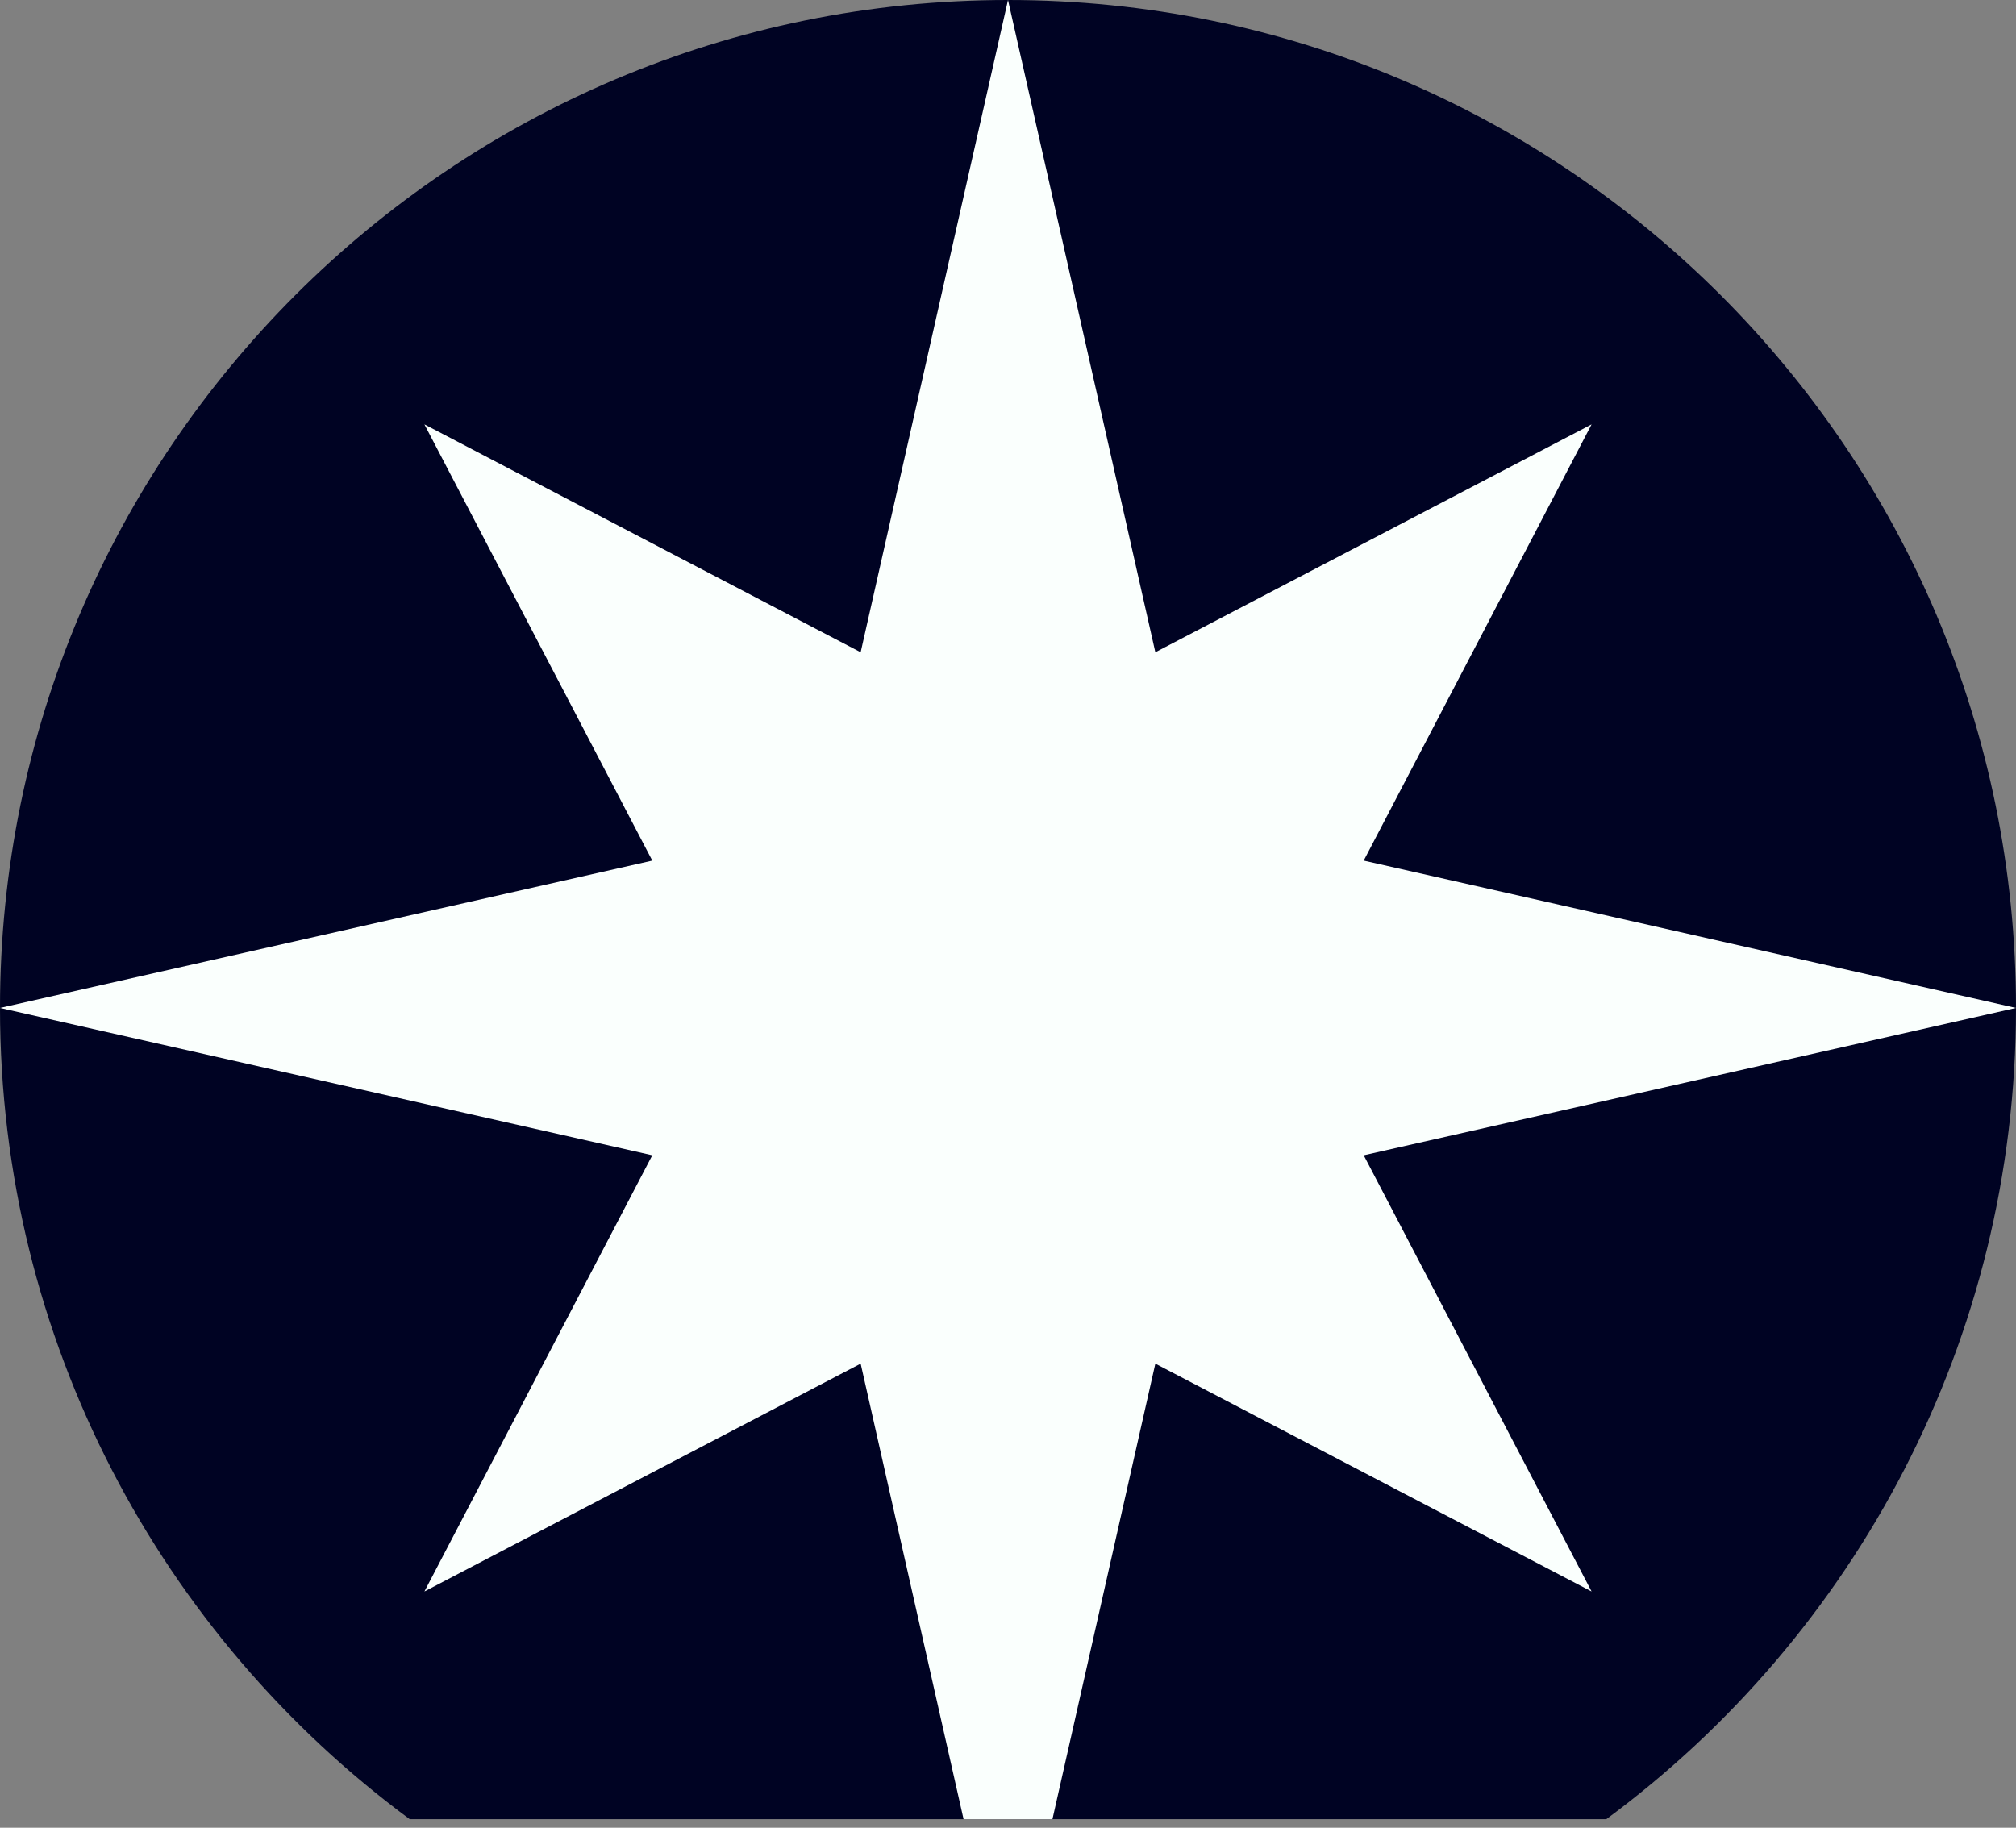
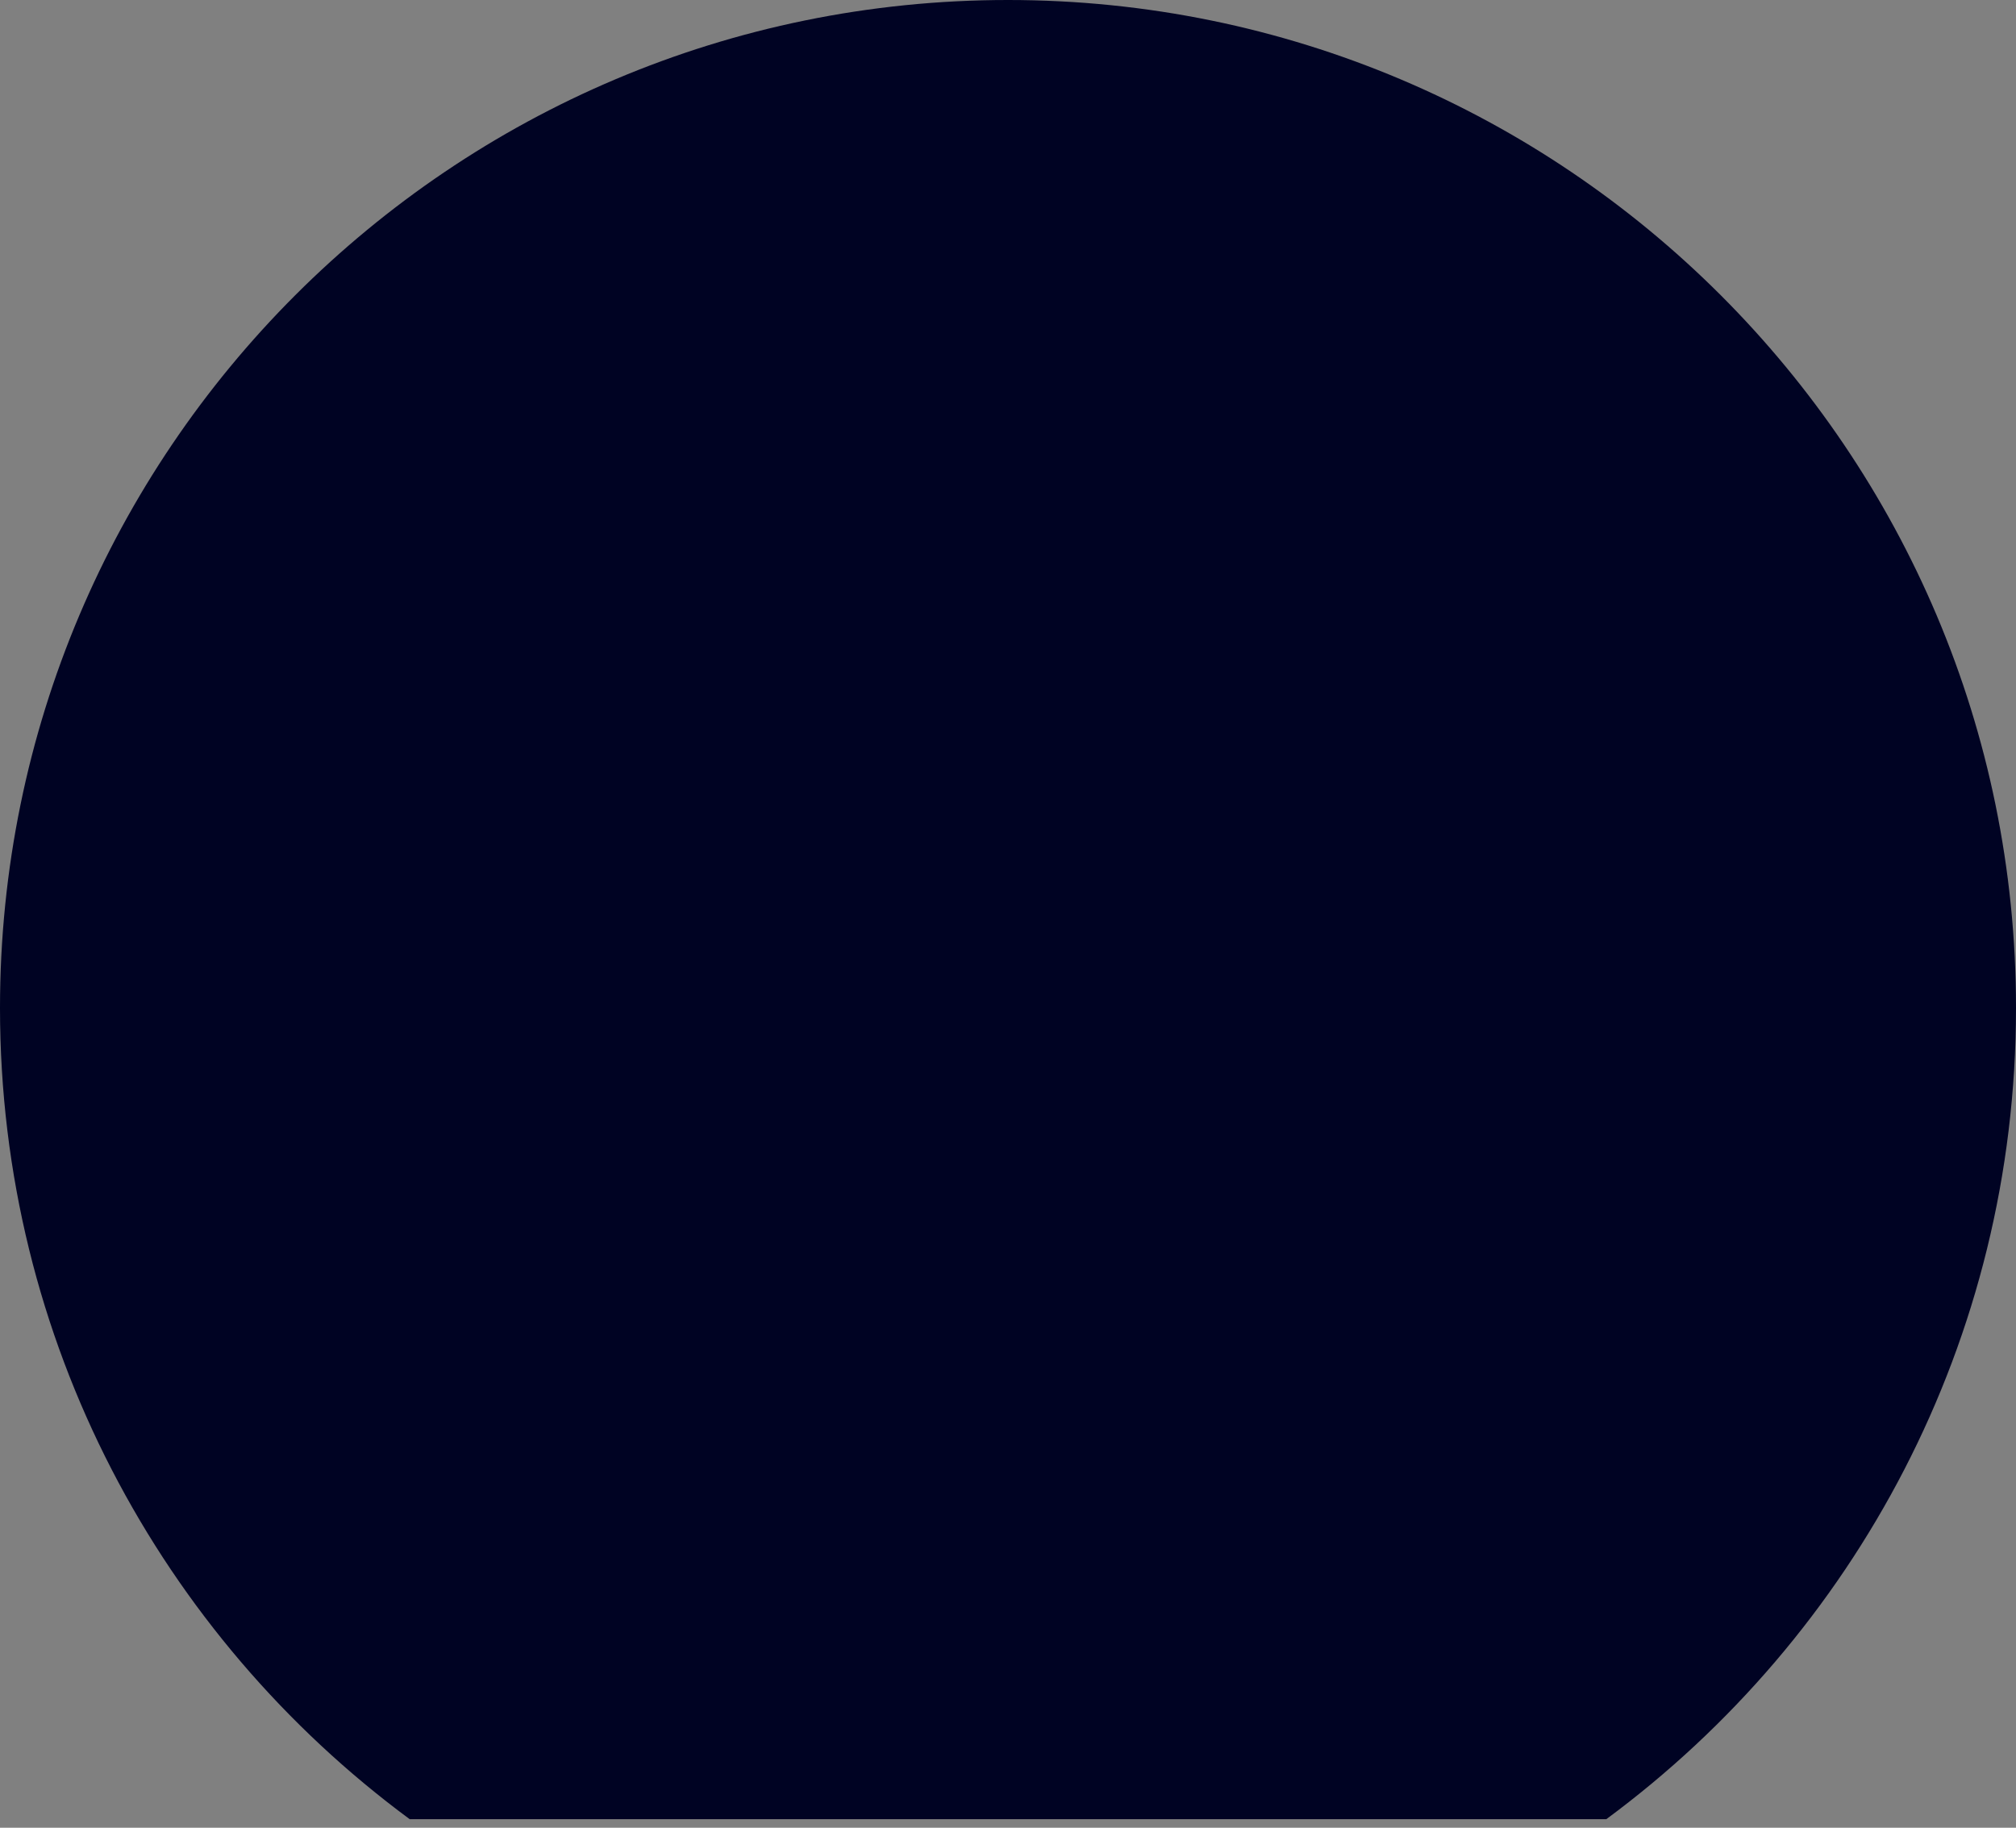
<svg xmlns="http://www.w3.org/2000/svg" width="150" height="136" viewBox="0 0 150 136" fill="none">
  <rect x="0" y="0" width="150" height="136" fill="#808080" stroke="none" />
  <path d="M75 0C116.421 0 150 33.579 150 75C150 99.754 138.007 121.706 119.515 135.365H30.485C11.993 121.706 0 99.754 0 75C0 33.579 33.579 8.24765e-06 75 0Z" fill="#000323" />
-   <path d="M85.963 48.533L118.421 31.578L101.467 64.037L150 75L101.467 85.963L118.421 118.421L85.963 101.467L78.306 135.365H71.694L64.037 101.467L31.579 118.421L48.533 85.963L0 75L48.533 64.037L31.579 31.578L64.037 48.533L75 0L85.963 48.533Z" fill="#FAFFFD" />
</svg>